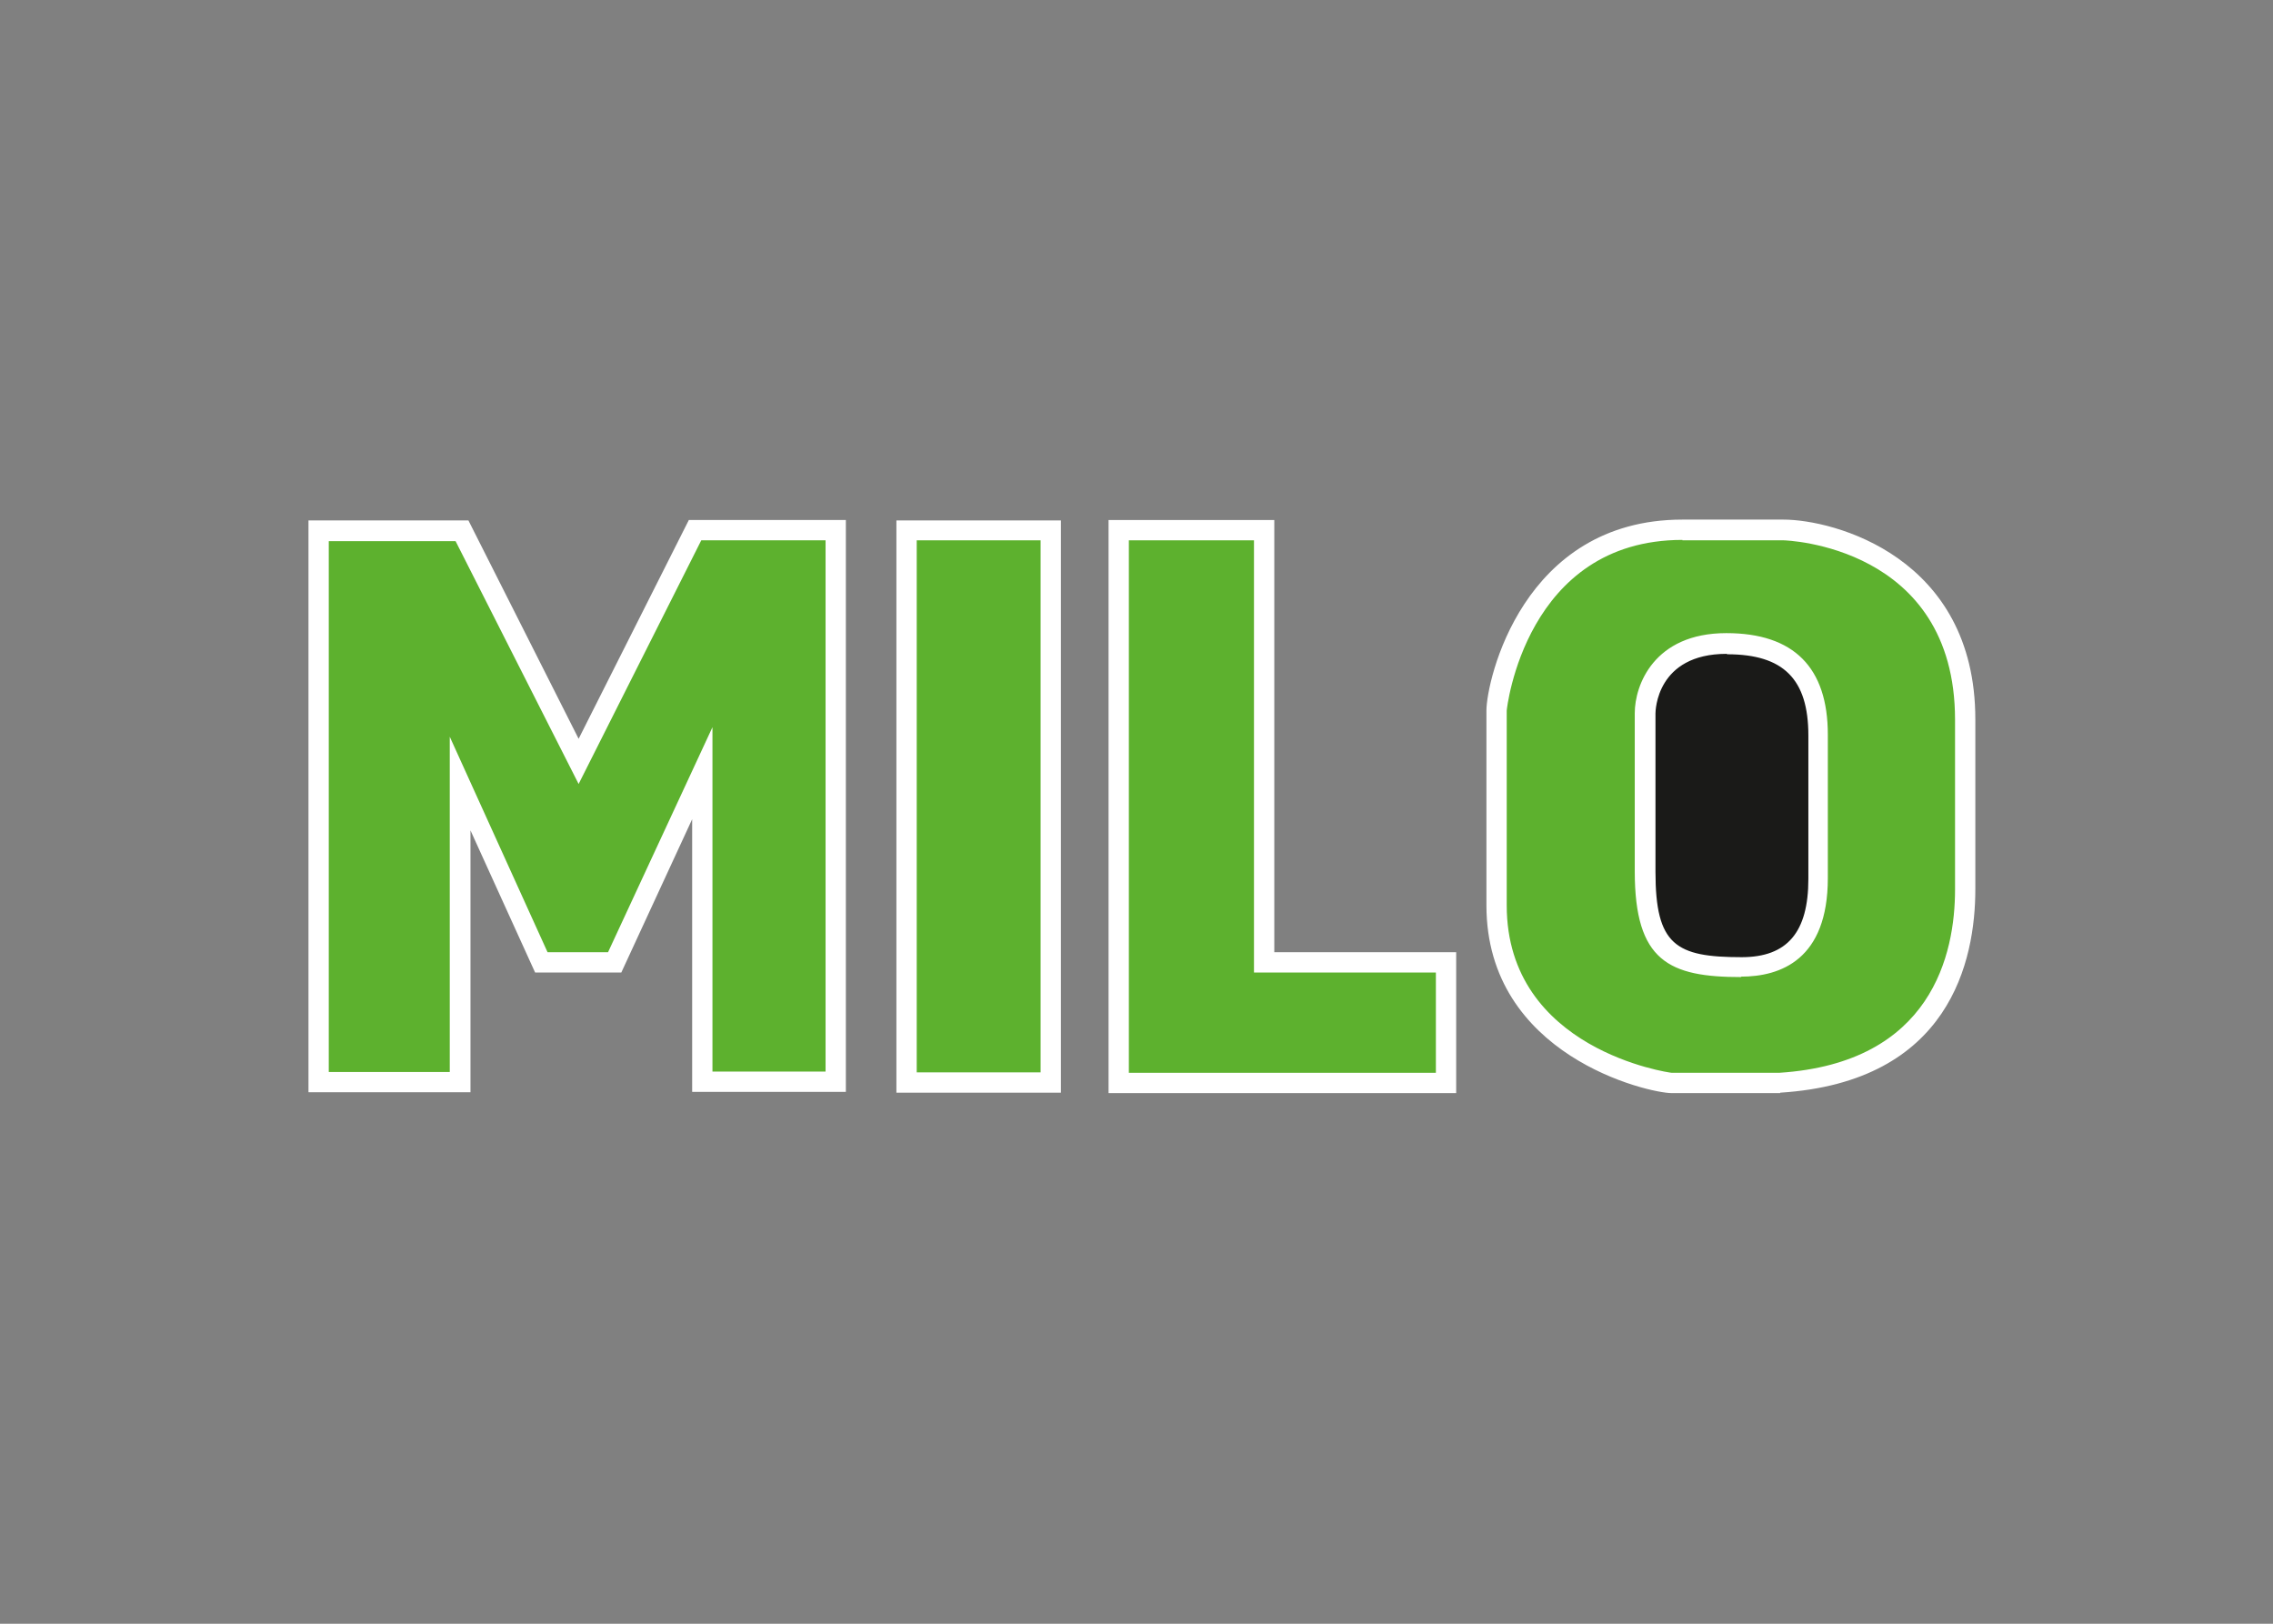
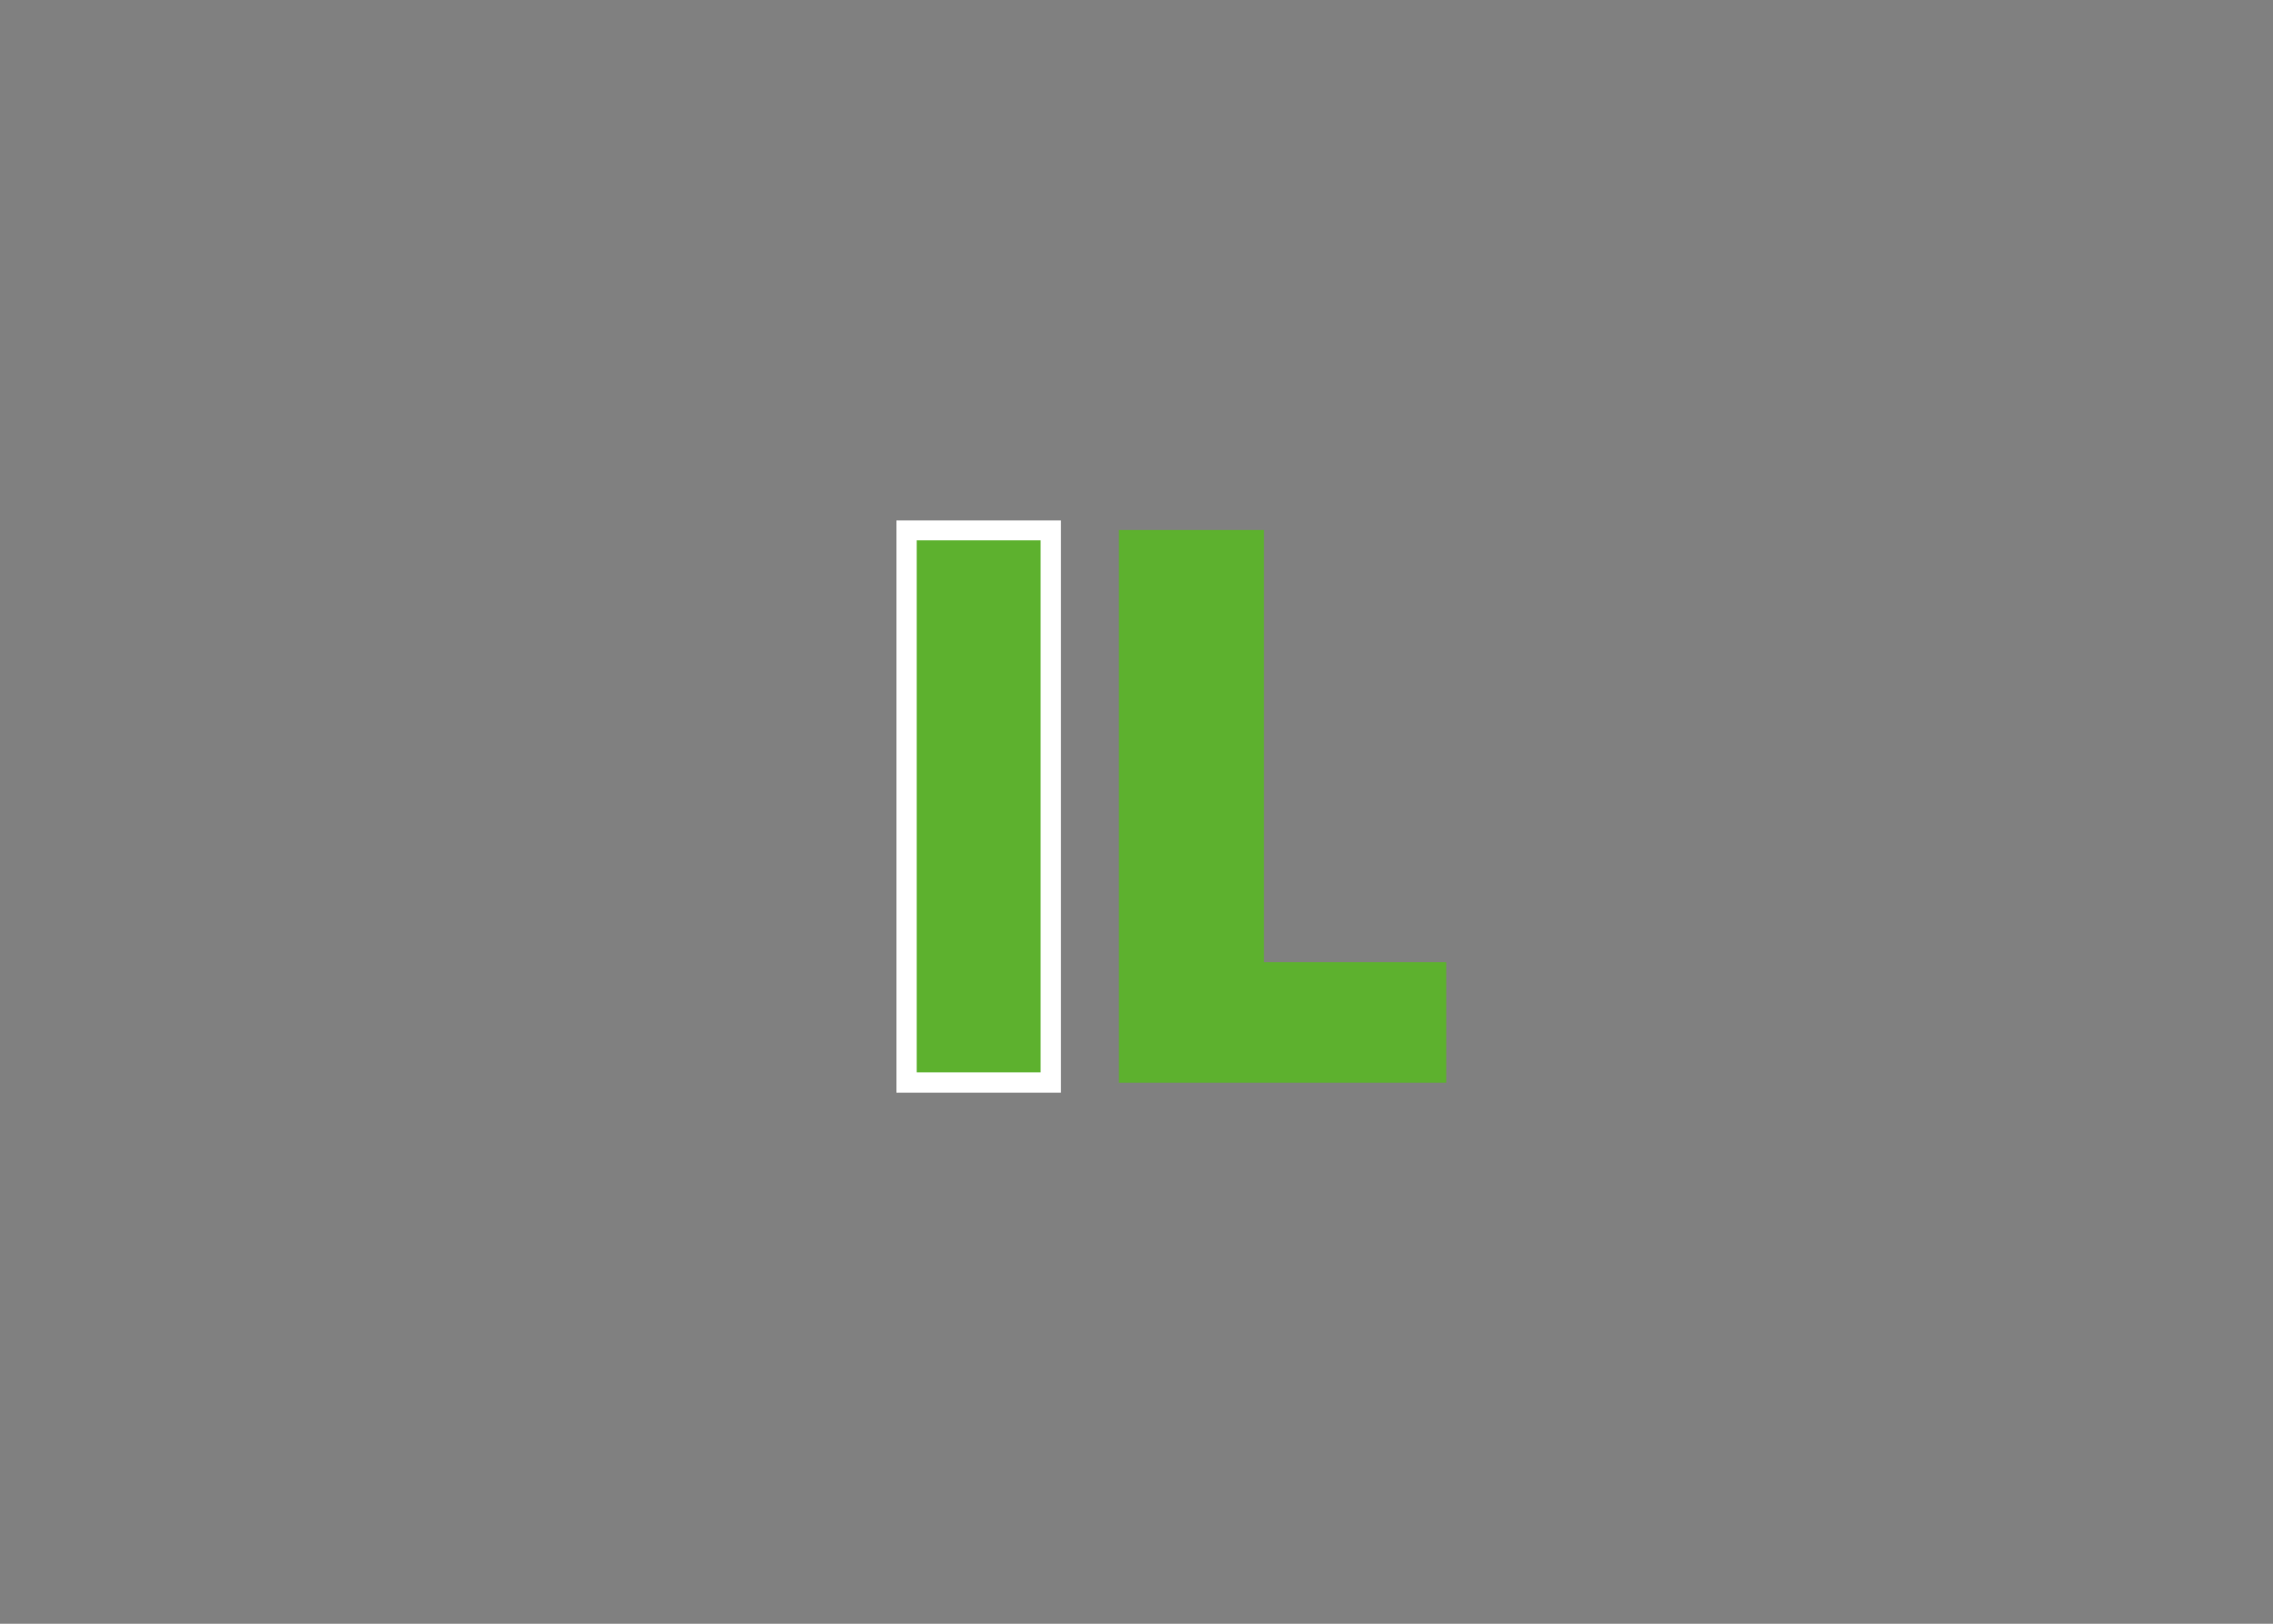
<svg xmlns="http://www.w3.org/2000/svg" width="140" height="100" viewBox="0 0 140 100" fill="none">
  <rect x="0" y="0" width="140" height="100" fill="#808080" stroke="none" />
-   <path d="M114.036 38.38H99.158V61.833H114.036V38.38Z" fill="#1A1A18" />
-   <path d="M37.859 59.255H33.342L28.34 48.256V66.656H19.612V32.689H28.442L35.639 46.878L42.81 32.638H51.487V66.605H43.244V47.618L37.859 59.255Z" fill="#5DB12E" />
-   <path d="M28.953 67.269H19V32.051H28.851L35.639 45.5L42.427 32.026H52.099V67.243H42.632V50.451L38.268 59.894H32.959L28.978 51.14V67.269H28.953ZM20.25 66.019H27.702V45.373L33.725 58.643H37.451L43.882 44.786V65.993H50.849V33.276H43.193L35.639 48.282L28.06 33.327H20.25V66.044V66.019Z" fill="white" />
+   <path d="M114.036 38.38H99.158V61.833V38.38Z" fill="#1A1A18" />
  <path d="M64.732 32.664H55.851V66.656H64.732V32.664Z" fill="#5DB12E" />
  <path d="M65.344 67.294H55.212V32.051H65.344V67.294ZM56.463 66.043H64.093V33.276H56.463V66.043Z" fill="white" />
  <path d="M68.916 32.638H77.849V59.255H89.077V66.681H68.916V32.638Z" fill="#5DB12E" />
-   <path d="M89.69 67.32H68.279V32.026H78.487V58.643H89.69V67.32ZM69.529 66.07H88.44V59.894H77.236V33.276H69.529V66.07Z" fill="white" />
-   <path d="M109.876 32.638H103.65C94.028 32.638 92.217 42.565 92.217 43.764V55.759C92.217 64.691 102.016 66.707 102.986 66.707H109.647C120.952 65.967 121.08 56.831 121.08 54.789V44.326C121.08 33.429 110.744 32.638 109.902 32.638M112.02 54.126C112.02 55.937 111.714 59.561 107.299 59.561C102.884 59.561 101.378 58.541 101.378 53.692V43.943C101.378 42.846 102.118 39.63 106.406 39.63C110.693 39.63 112.046 41.978 112.046 45.245V54.075L112.02 54.126Z" fill="#5DB12E" />
-   <path d="M109.646 67.32H102.96C101.531 67.32 91.553 65.023 91.553 55.759V43.765C91.553 41.927 93.773 32 103.624 32H109.851C112.913 32 121.666 34.271 121.666 44.301V54.764C121.666 59.153 120.11 66.631 109.646 67.294V67.32ZM103.624 33.251C93.952 33.251 92.803 43.663 92.803 43.765V55.759C92.803 64.666 102.858 66.069 102.96 66.069H109.595C119.012 65.457 120.416 58.719 120.416 54.789V44.326C120.416 33.582 109.953 33.276 109.851 33.276H103.624V33.251ZM107.248 60.174C102.807 60.174 100.689 59.204 100.689 53.666V43.918C100.689 42.208 101.863 38.992 106.329 38.992C110.489 38.992 112.581 41.111 112.581 45.245V54.075C112.581 59.102 109.672 60.148 107.222 60.148L107.248 60.174ZM106.354 40.268C102.016 40.268 101.965 43.79 101.965 43.943V53.692C101.965 58.209 103.215 58.949 107.273 58.949C110.08 58.949 111.382 57.418 111.382 54.126V45.296C111.382 41.825 109.851 40.294 106.38 40.294L106.354 40.268Z" fill="white" />
</svg>